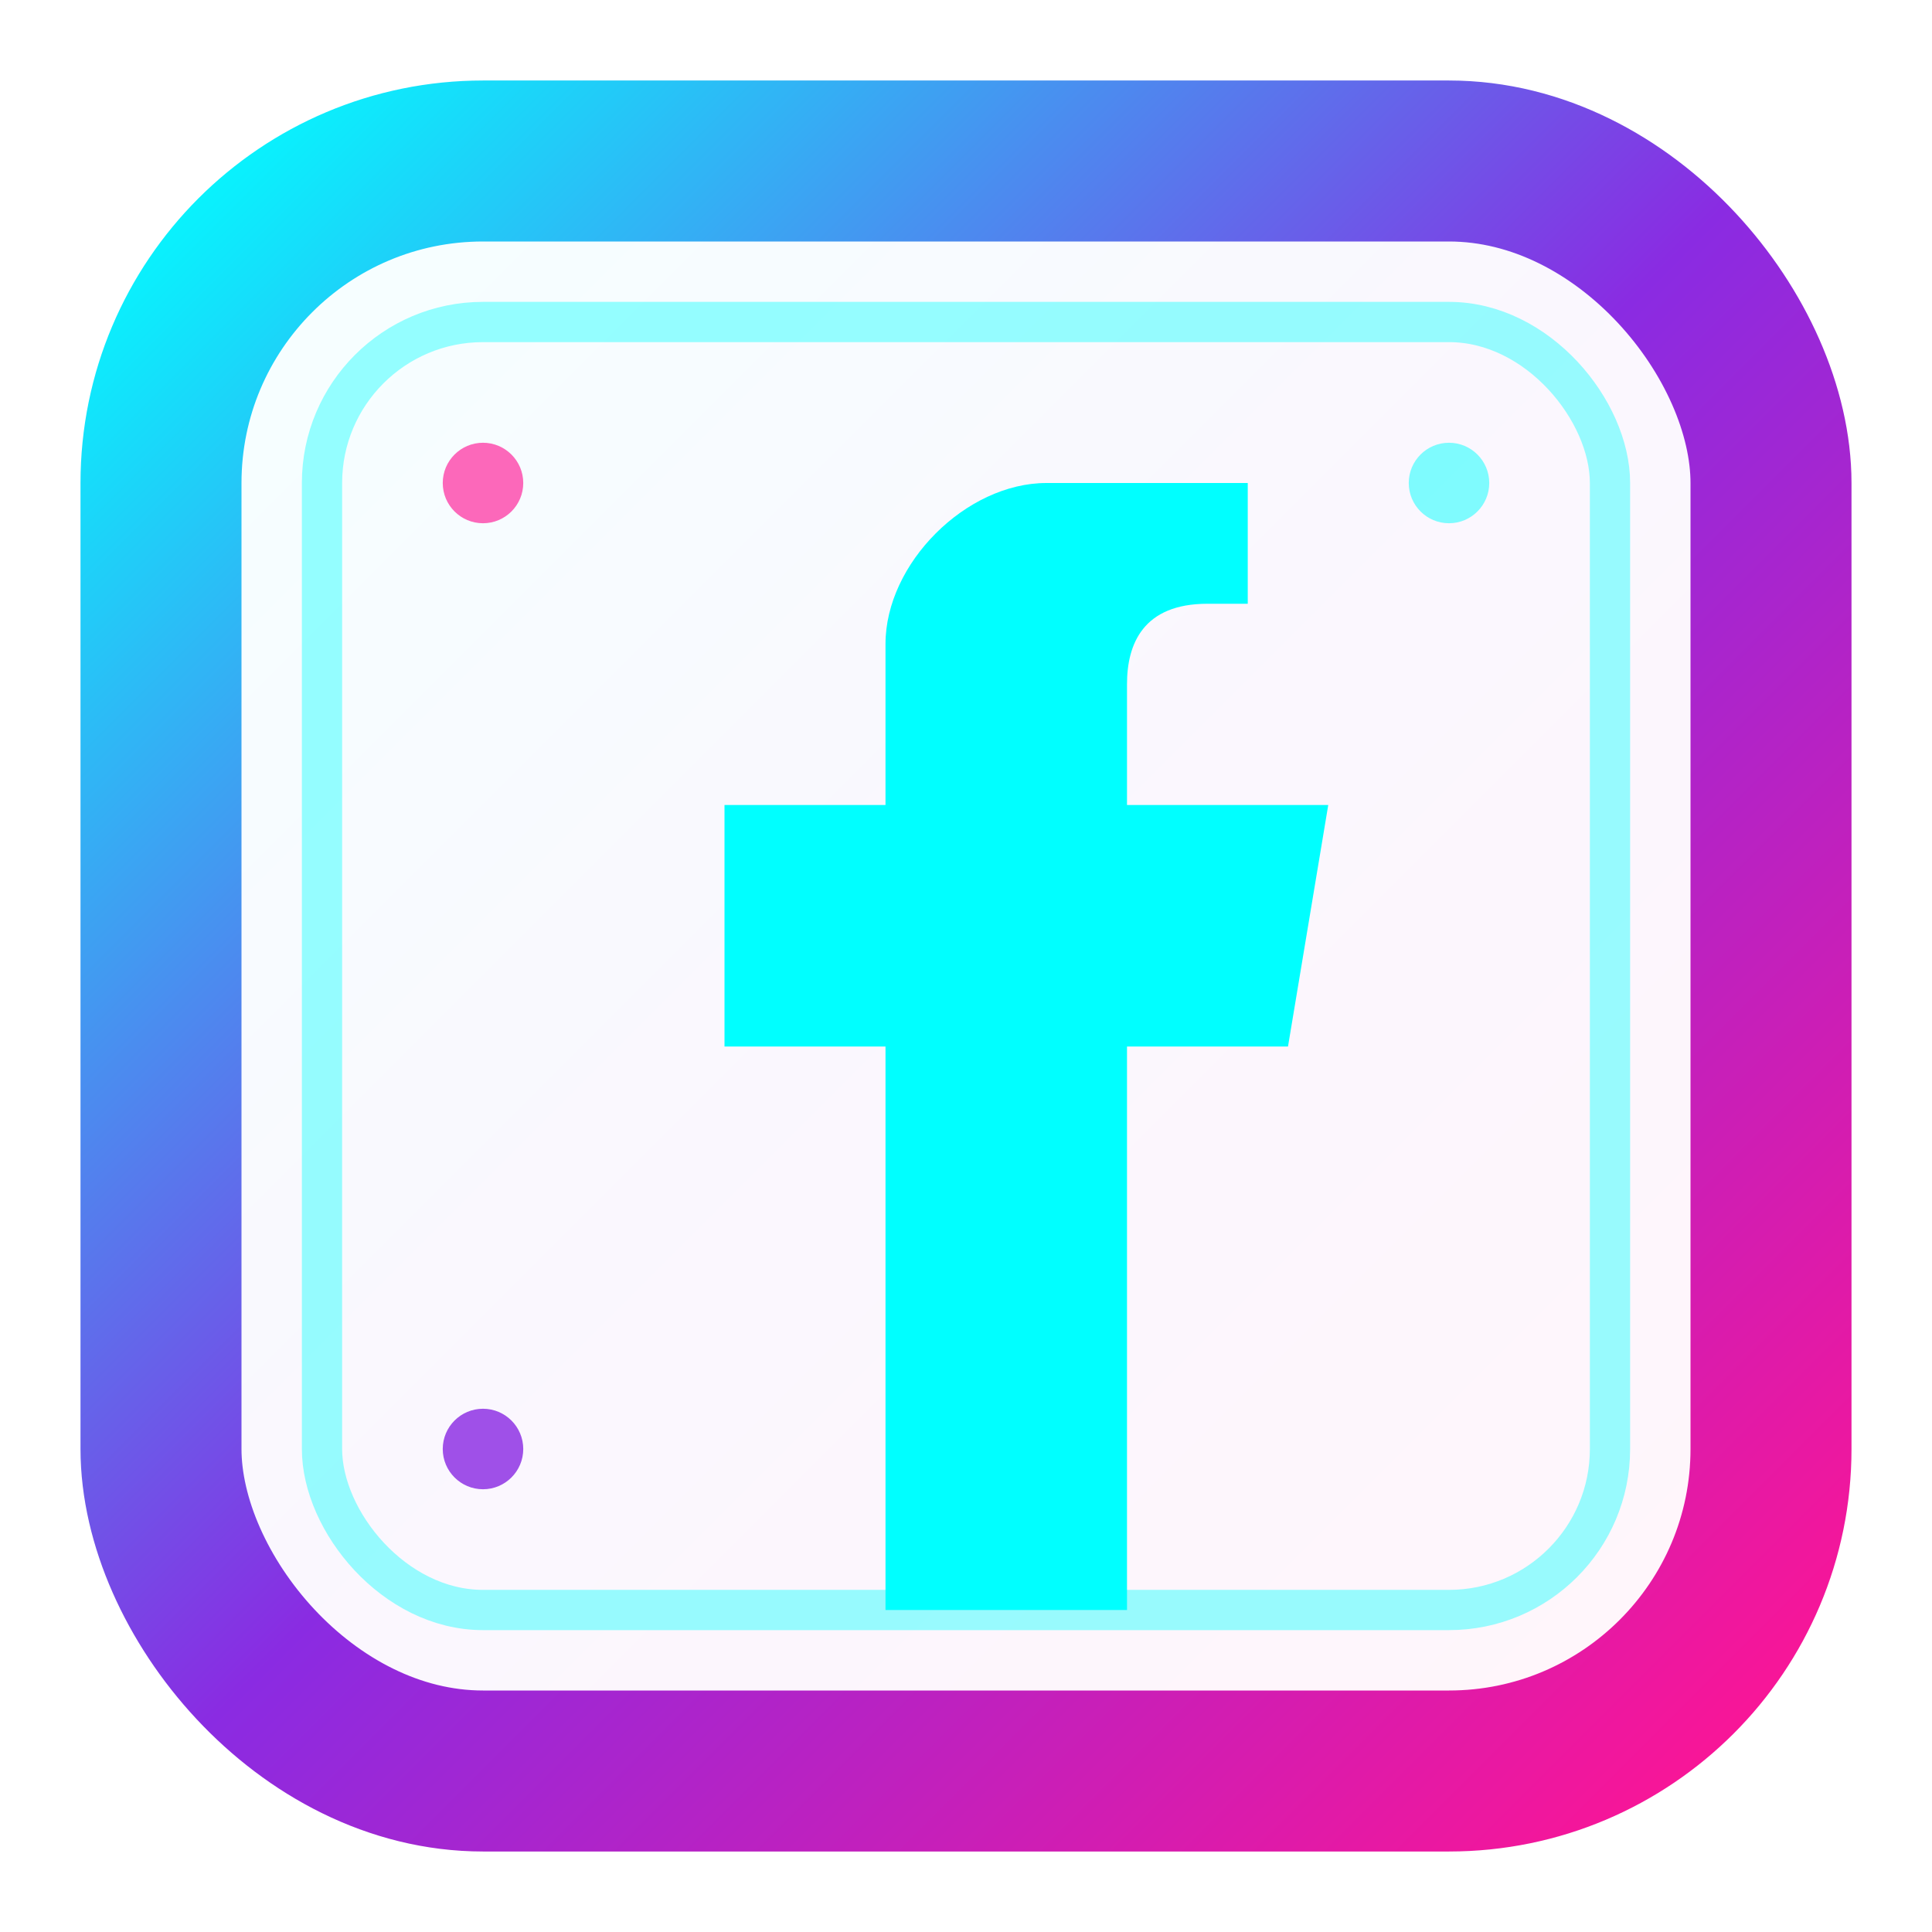
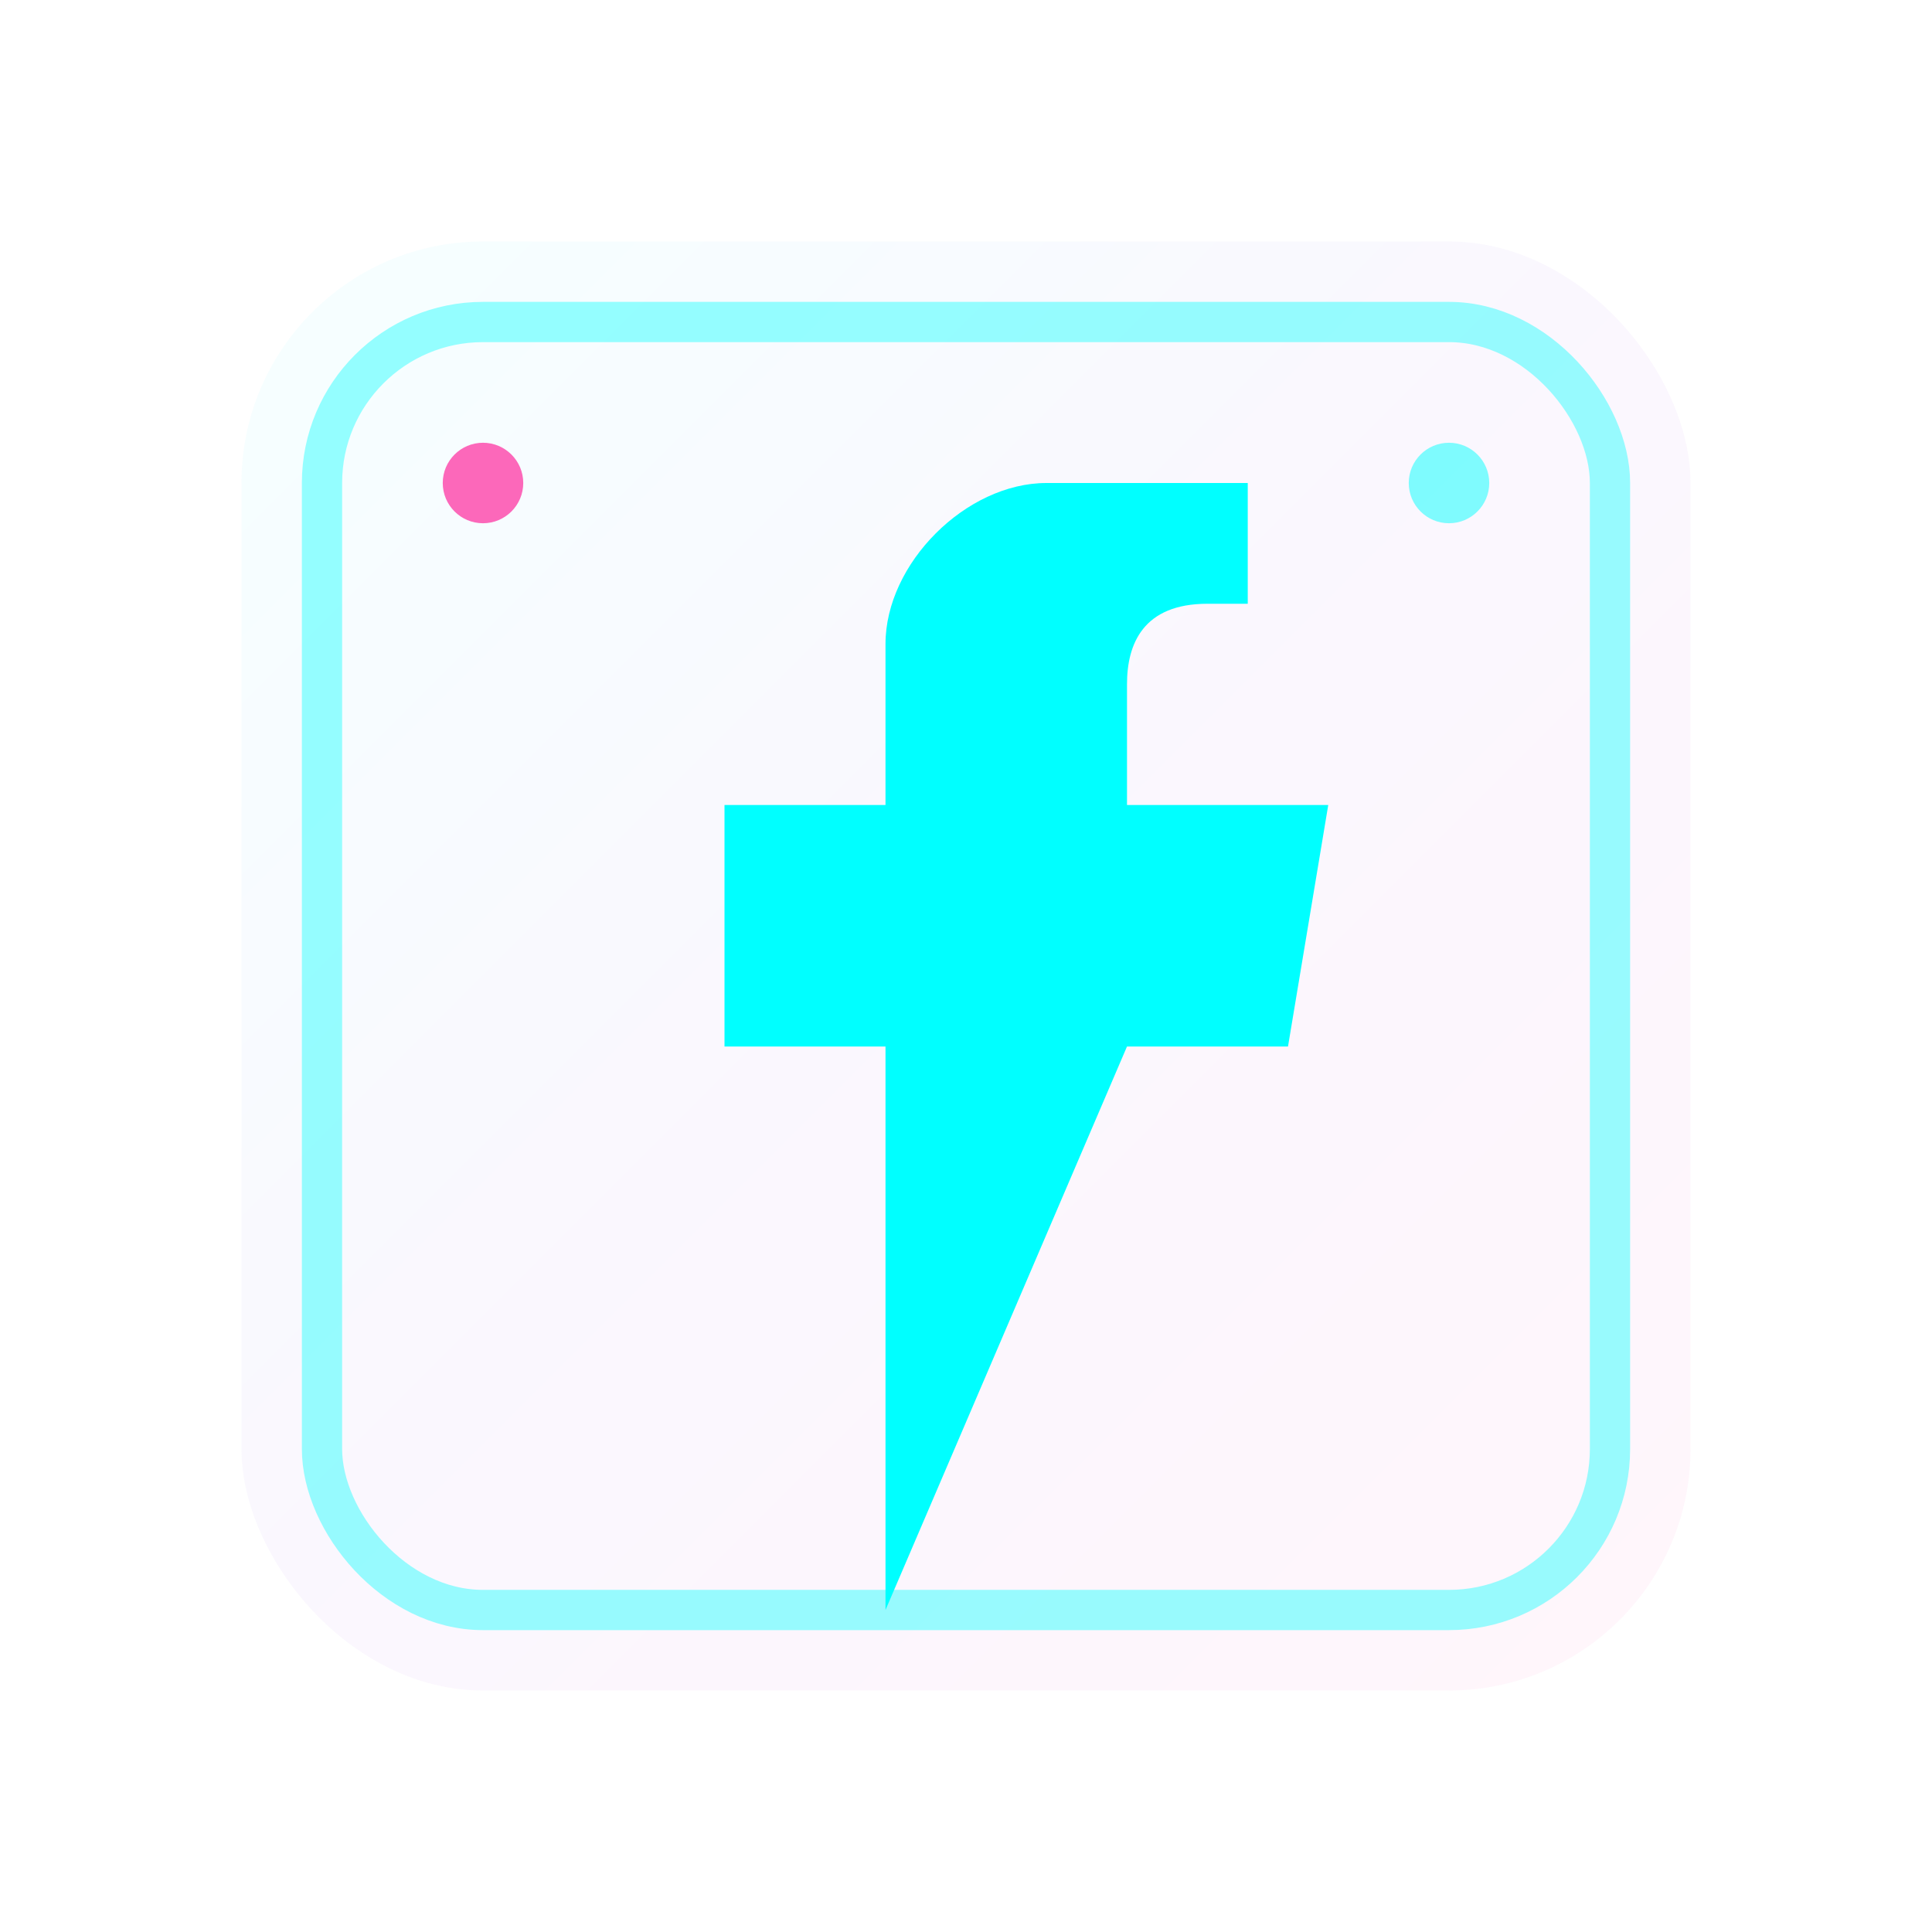
<svg xmlns="http://www.w3.org/2000/svg" width="24" height="24" viewBox="0 0 24 24" fill="none">
  <defs>
    <linearGradient id="facebookGradient" x1="0%" y1="0%" x2="100%" y2="100%">
      <stop offset="0%" style="stop-color:#00FFFF;stop-opacity:1" />
      <stop offset="50%" style="stop-color:#8A2BE2;stop-opacity:1" />
      <stop offset="100%" style="stop-color:#FF1493;stop-opacity:1" />
    </linearGradient>
    <filter id="glow">
      <feGaussianBlur stdDeviation="1.5" result="coloredBlur" />
      <feMerge>
        <feMergeNode in="coloredBlur" />
        <feMergeNode in="SourceGraphic" />
      </feMerge>
    </filter>
  </defs>
-   <rect x="2" y="2" width="20" height="20" rx="4" fill="none" stroke="url(#facebookGradient)" stroke-width="2" filter="url(#glow)" />
  <rect x="3" y="3" width="18" height="18" rx="3" fill="url(#facebookGradient)" opacity="0.2" filter="url(#glow)" />
-   <path d="M15 6 L13 6 C12 6 11 7 11 8 L11 10 L9 10 L9 13 L11 13 L11 20 L14 20 L14 13 L16 13 L16.5 10 L14 10 L14 8.5 C14 8 14.2 7.5 15 7.5 L15.5 7.5 L15.5 6 Z" fill="#00FFFF" filter="url(#glow)" />
+   <path d="M15 6 L13 6 C12 6 11 7 11 8 L11 10 L9 10 L9 13 L11 13 L11 20 L14 13 L16 13 L16.5 10 L14 10 L14 8.5 C14 8 14.2 7.5 15 7.5 L15.5 7.5 L15.5 6 Z" fill="#00FFFF" filter="url(#glow)" />
  <circle cx="6" cy="6" r="0.5" fill="#FF1493" filter="url(#glow)" opacity="0.8" />
  <circle cx="18" cy="6" r="0.5" fill="#00FFFF" filter="url(#glow)" opacity="0.7" />
-   <circle cx="6" cy="18" r="0.5" fill="#8A2BE2" filter="url(#glow)" opacity="0.9" />
  <rect x="4" y="4" width="16" height="16" rx="2" fill="none" stroke="#00FFFF" stroke-width="0.5" opacity="0.4" />
</svg>